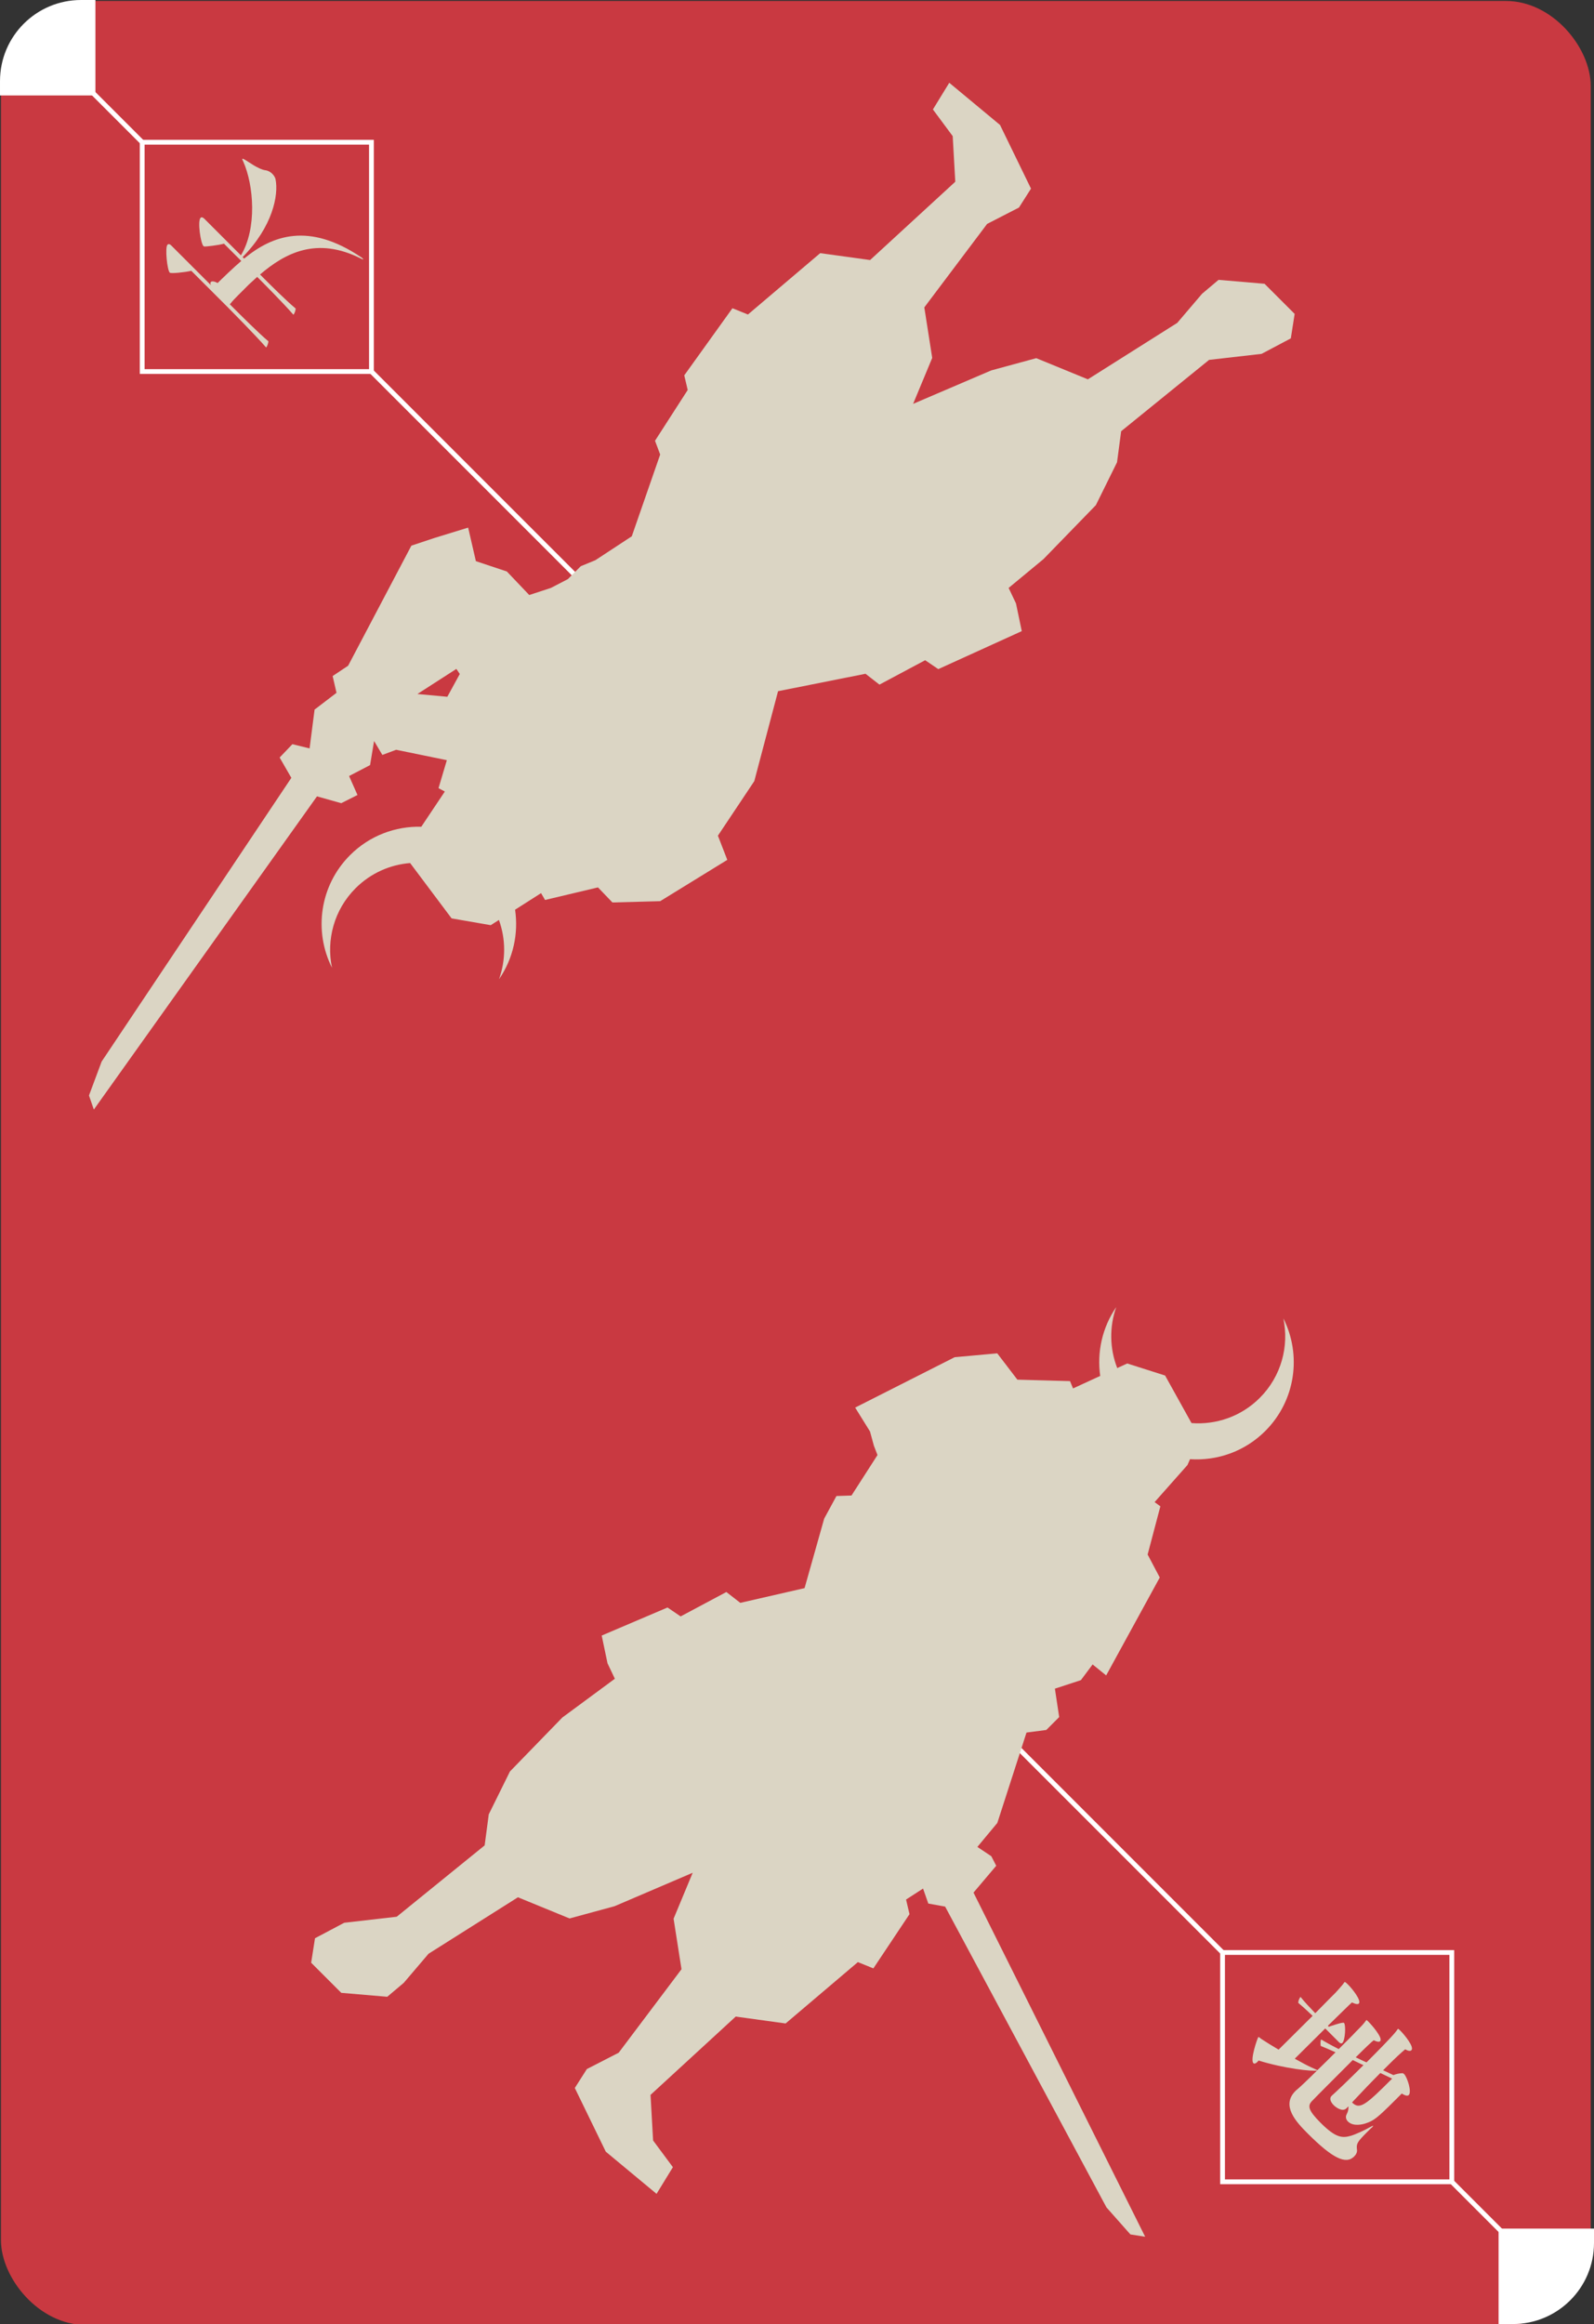
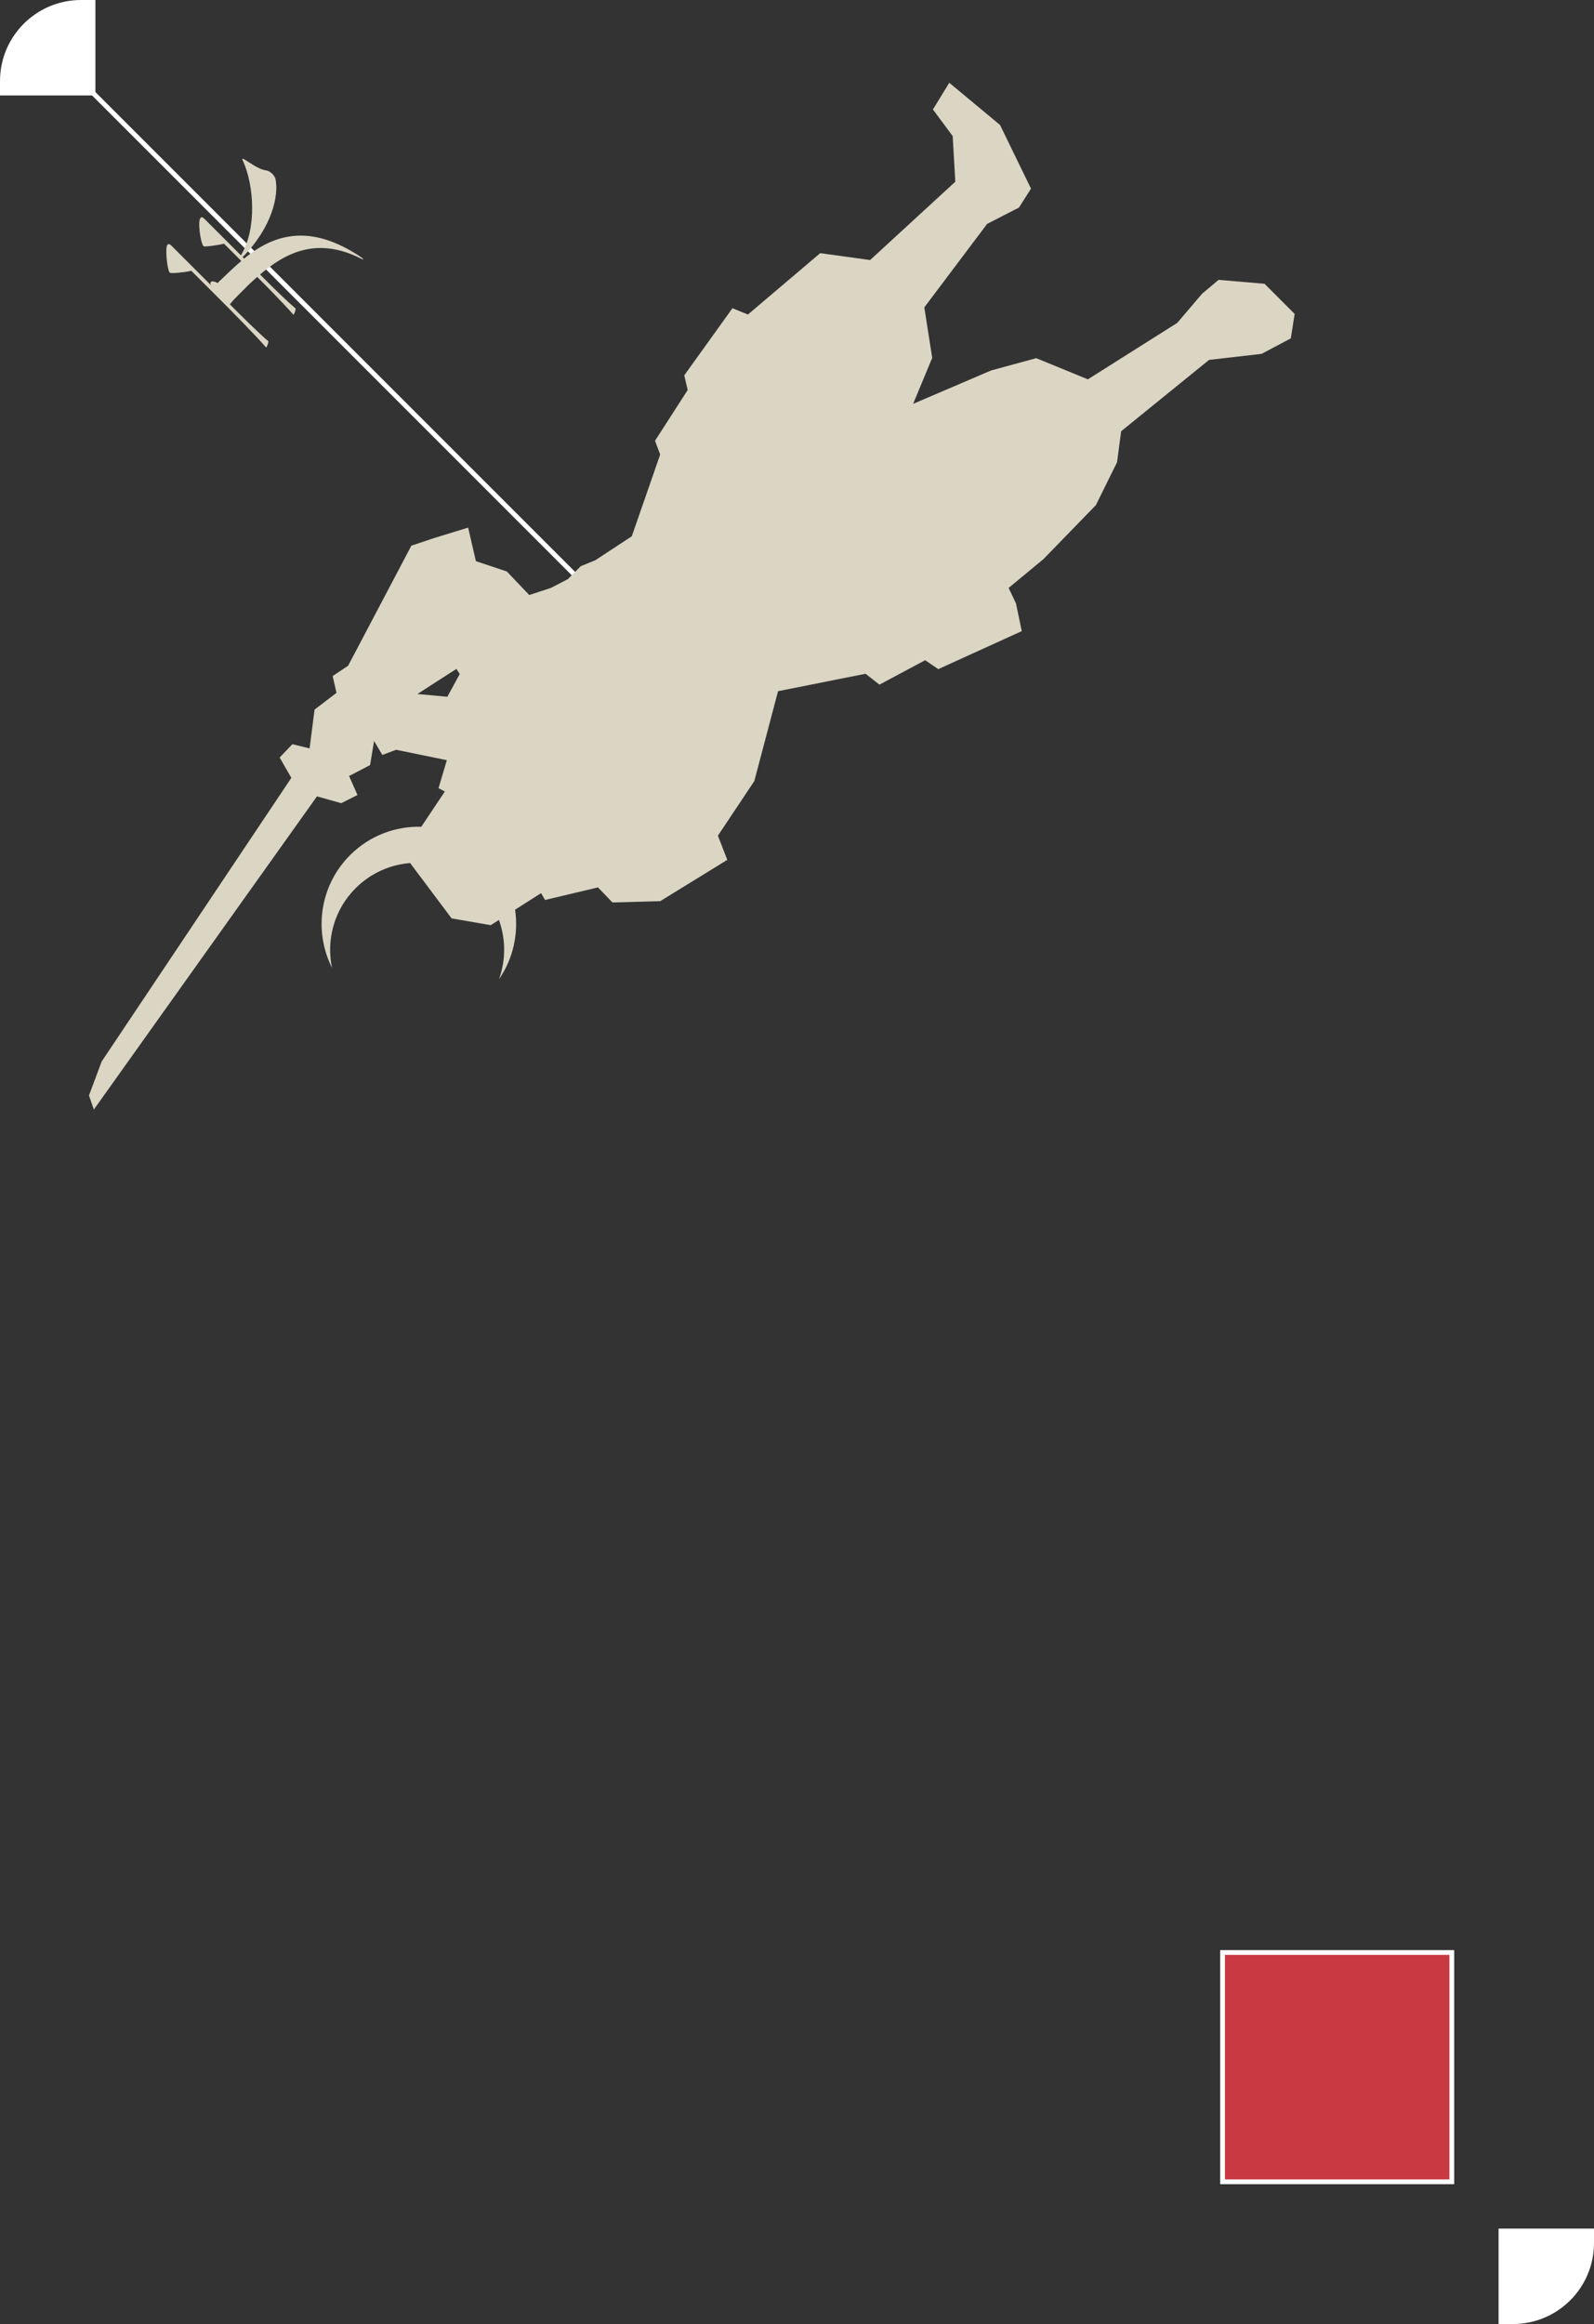
<svg xmlns="http://www.w3.org/2000/svg" id="a" data-name="レイヤー 1" width="59mm" height="86mm" viewBox="0 0 167.244 243.78">
  <rect x="0" y="0" width="167.244" height="243.78" fill="#333333" stroke="none" />
-   <rect width="166.8" x="0.1" y="0.1" height="243.78" rx="8.904" ry="8.904" fill="#c93941" stroke-width="0" />
  <line x1="4.892" y1="4.892" x2="63.119" y2="63.119" fill="none" stroke="#fff" stroke-miterlimit="10" stroke-width=".5" />
-   <rect x="14.919" y="14.919" width="24.053" height="24.053" fill="#c93941" stroke="#fff" stroke-miterlimit="10" stroke-width=".5" />
  <path d="M25.276,26.788c1.706-2.813,1.358-7.368.24-9.857-.084-.156-.108-.252-.084-.276s.108.012.277.108c.324.18,1.407.998,2.127,1.094.301.036.553.193.733.373.168.168.289.36.337.552.349,1.695-.313,5-3.45,8.186l.156.156c2.969-2.44,6.78-3.846,12.296-.132.06.037.108.084.144.12.037.037.073.073.049.096-.012.012-.085-.012-.229-.084-4.652-2.344-7.957-.578-10.589,1.67l.529.529c.481.481,2.259,2.259,3.209,3.04,0,.12-.072.481-.24.649-.997-1.166-3.485-3.654-3.485-3.654l-.313-.313-.865.793-1.178,1.178c-.264.264-.493.493-.769.841l-.06.06.445.445c.481.481,2.644,2.644,3.605,3.438,0,.12-.096.505-.24.649-1.01-1.178-3.906-4.099-3.906-4.099l-3.943-3.943c-.685.157-2.139.314-2.259.193-.277-.277-.517-2.656-.24-2.933.132-.132.3-.012.385.073l4.171,4.171c-.072-.168-.06-.277,0-.337.12-.12.468-.036.697.121.373-.373,1.791-1.743,2.489-2.32l-1.815-1.815c-.637.18-1.947.313-2.055.301-.037-.012-.084-.036-.108-.06-.277-.277-.637-2.608-.289-2.957.12-.12.3.012.385.096l3.846,3.846Z" fill="#dbd5c4" stroke-width="0" />
-   <line x1="162.352" y1="238.887" x2="104.125" y2="180.66" fill="none" stroke="#fff" stroke-miterlimit="10" stroke-width=".5" />
  <rect x="128.272" y="204.807" width="24.053" height="24.053" fill="#c93941" stroke="#fff" stroke-miterlimit="10" stroke-width=".5" />
-   <path d="M143.492,223.589c-1.106,1.106-1.189,1.262-1.118,1.887.049.264-.095.529-.288.722-.877.877-2.271.204-4.868-2.393-1.214-1.214-2.837-2.933-1.299-4.471.06-.06.12-.12.205-.18.312-.264,1.141-1.046,2.067-1.971-.481.12-3.449-.204-6.142-1.045-.037.06-.084.108-.133.156-.156.156-.312.217-.408.121-.361-.361.421-2.633.517-2.729.06-.06.097.048.3.18.553.361,1.19.758,1.827,1.13.721-.721,2.236-2.211,3.57-3.545-.434-.409-.914-.865-1.503-1.358-.012-.157.073-.456.241-.625.385.505,1.046,1.19,1.539,1.707,1.057-1.082,1.959-1.984,2.139-2.164.301-.325.445-.493.722-.817.119-.144.168-.241.204-.277s.084-.036.397.277c.456.456,1.407,1.67,1.106,1.971-.084.084-.3.084-.721-.12-.144.119-1.262,1.214-2.525,2.451l.097.097c.372-.108,1.118-.397,1.503-.421.036-.012.072,0,.096.024.204.204.132,1.791-.168,2.091-.12.12-.276.012-.348-.059l-1.455-1.455c-1.238,1.238-2.56,2.536-3.197,3.174.769.432,1.418.769,1.766.925l.613.276c.626-.601,1.286-1.262,1.9-1.875-.686-.3-1.286-.565-1.55-.661-.036-.133-.048-.529.036-.685.432.264,1.13.649,1.851,1.01.938-.938,1.683-1.683,1.766-1.791l.193-.193c.229-.229.601-.601.782-.853.072-.095.119-.168.144-.192.036-.036.06-.012.229.157l.06.06c.192.192,1.503,1.646,1.166,1.983-.097.097-.3.085-.673-.096-.133.084-.925.83-1.887,1.791l.733.349.397.18c.745-.745,2.596-2.596,3.1-3.246.108-.132.157-.229.193-.264.024-.024.048-.024.24.168l.06.06c.36.36,1.454,1.671,1.118,2.007-.096.096-.301.108-.649-.097-.373.301-1.058.938-1.827,1.707l-.493.493,1.082.505c.252-.108.649-.192.889-.192.06-.013.12-.025.253.108.312.337.804,1.839.468,2.175-.156.156-.468.012-.733-.156l-.637.637c-1.996,1.996-2.308,2.212-3.173,2.5-.18.06-1.251.385-1.839-.204-.168-.168-.3-.445-.133-.758.168-.312.204-.588.181-.829l-.217.217c-.409.384-1.081-.097-1.322-.338-.312-.312-.492-.709-.229-.973l.024-.024c.445-.396,1.707-1.587,3.33-3.21l-.204-.084-.925-.445c-1.743,1.743-3.955,3.955-4.303,4.328-.421.468-.409.914.925,2.248,1.563,1.563,2.248,1.646,3.21,1.358.481-.144,1.467-.601,1.875-.841.276-.156.408-.216.432-.192.012.012-.023.072-.108.156-.048.048-.121.096-.193.168l-.277.277ZM141.858,220.536c.805.805,1.443.264,4.207-2.5l-1.238-.589c-.949.949-1.923,1.971-2.668,2.765l-.301.325Z" fill="#dbd5c4" stroke-width="0" />
-   <path d="M118.607,234.384l-2.518-2.843-16.925-31.549-1.765-.319-.551-1.572-1.783,1.151.361,1.535-3.791,5.687-1.625-.659-7.583,6.436-5.236-.722-8.937,8.214.271,4.784,2.076,2.798-1.715,2.798-5.326-4.423-3.25-6.68,1.264-1.986,3.34-1.715,6.59-8.756-.83-5.299,2.004-4.82-8.192,3.507-4.726,1.286-5.416-2.221-9.379,5.922-2.6,3.051-1.733,1.462-4.825-.411-3.159-3.159.402-2.568,3.069-1.625,5.506-.632,9.225-7.483.433-3.259,2.221-4.495,5.497-5.66,5.511-4.067-.771-1.62-.609-2.911,6.905-2.943,1.377.935,4.797-2.559,1.462,1.137,6.743-1.544,2.059-7.293,1.286-2.37,1.58-.053,2.726-4.244-.379-.984-.406-1.489-1.557-2.505,10.44-5.285,4.468-.406,2.112,2.762,5.524.153.316.767,2.85-1.312c-.351-2.484.205-5.072,1.684-7.222-.737,2.07-.697,4.349.103,6.399l1.05-.483,3.972,1.264,2.772,4.989c2.566.196,5.198-.68,7.161-2.643,2.266-2.266,3.087-5.425,2.475-8.343,1.929,3.829,1.302,8.616-1.896,11.814-2.166,2.166-5.063,3.146-7.897,2.959l-.267.611-3.449,3.891.605.442-1.337,5.056,1.273,2.41-5.623,10.272-1.422-1.151-1.232,1.647-2.726.893.451,2.979-1.354,1.354-2.076.271-3.06,9.478-2.094,2.518,1.462.975.515,1.002-2.383,2.816,18.009,36.098-1.544-.244Z" fill="#dbd5c4" stroke-width="0" />
  <g>
    <polygon points="46.933 73.089 43.796 72.797 47.882 70.166 48.241 70.699 46.933 73.089" fill="none" stroke-width="0" />
    <path d="M52.366,102.702c1.49-2.166,2.044-4.777,1.677-7.278l2.726-1.738.417.717,5.555-1.319,1.516,1.58,5.01-.135,7.041-4.333-.984-2.537,3.818-5.724,2.492-9.432,9.176-1.828,1.462,1.137,4.797-2.559,1.377.935,8.76-3.986-.609-2.911-.771-1.62,3.656-3.024,5.497-5.66,2.221-4.495.433-3.259,9.226-7.483,5.506-.632,3.069-1.625.402-2.568-3.159-3.159-4.825-.411-1.733,1.462-2.6,3.051-9.379,5.922-5.416-2.221-4.726,1.286-8.192,3.507,2.004-4.82-.83-5.299,6.59-8.756,3.34-1.715,1.264-1.986-3.25-6.68-5.326-4.423-1.715,2.798,2.076,2.798.271,4.784-8.937,8.214-5.236-.722-7.583,6.436-1.625-.659-5.055,7.041.361,1.535-3.43,5.326.542,1.444-2.979,8.576-3.814,2.505-1.535.632-1.354,1.354-1.783.925-2.272.745-2.349-2.468-3.25-1.083-.812-3.521-3.521,1.083-2.437.812-6.635,12.593-1.625,1.083.406,1.76-2.302,1.76-.522,4.071-1.805-.444-1.338,1.4,1.228,2.131-19.904,29.76-1.328,3.559.51,1.477,23.412-32.853,2.545.716,1.704-.859-.881-1.991,2.202-1.145.421-2.527.869,1.461,1.444-.542,5.321,1.091-.872,2.935.66.355-2.467,3.692c-2.698-.067-5.417.92-7.475,2.979-3.197,3.197-3.825,7.985-1.896,11.814-.612-2.918.209-6.077,2.475-8.343,1.596-1.596,3.636-2.473,5.723-2.641l4.351,5.804,4.107.713.859-.548c.724,1.997.73,4.196.017,6.198ZM47.882,70.166l.359.532-1.308,2.39-3.137-.291,4.086-2.631Z" fill="#dbd5c4" stroke-width="0" />
  </g>
  <g>
    <path d="M10.012,10.012V0s-1.508,0-1.508,0C3.807,0,0,3.807,0,8.504v1.508h10.012Z" fill="#fff" stroke-width="0" />
    <path d="M157.232,233.767v10.012s1.508,0,1.508,0c4.697,0,8.504-3.807,8.504-8.504v-1.508h-10.012Z" fill="#fff" stroke-width="0" />
  </g>
</svg>